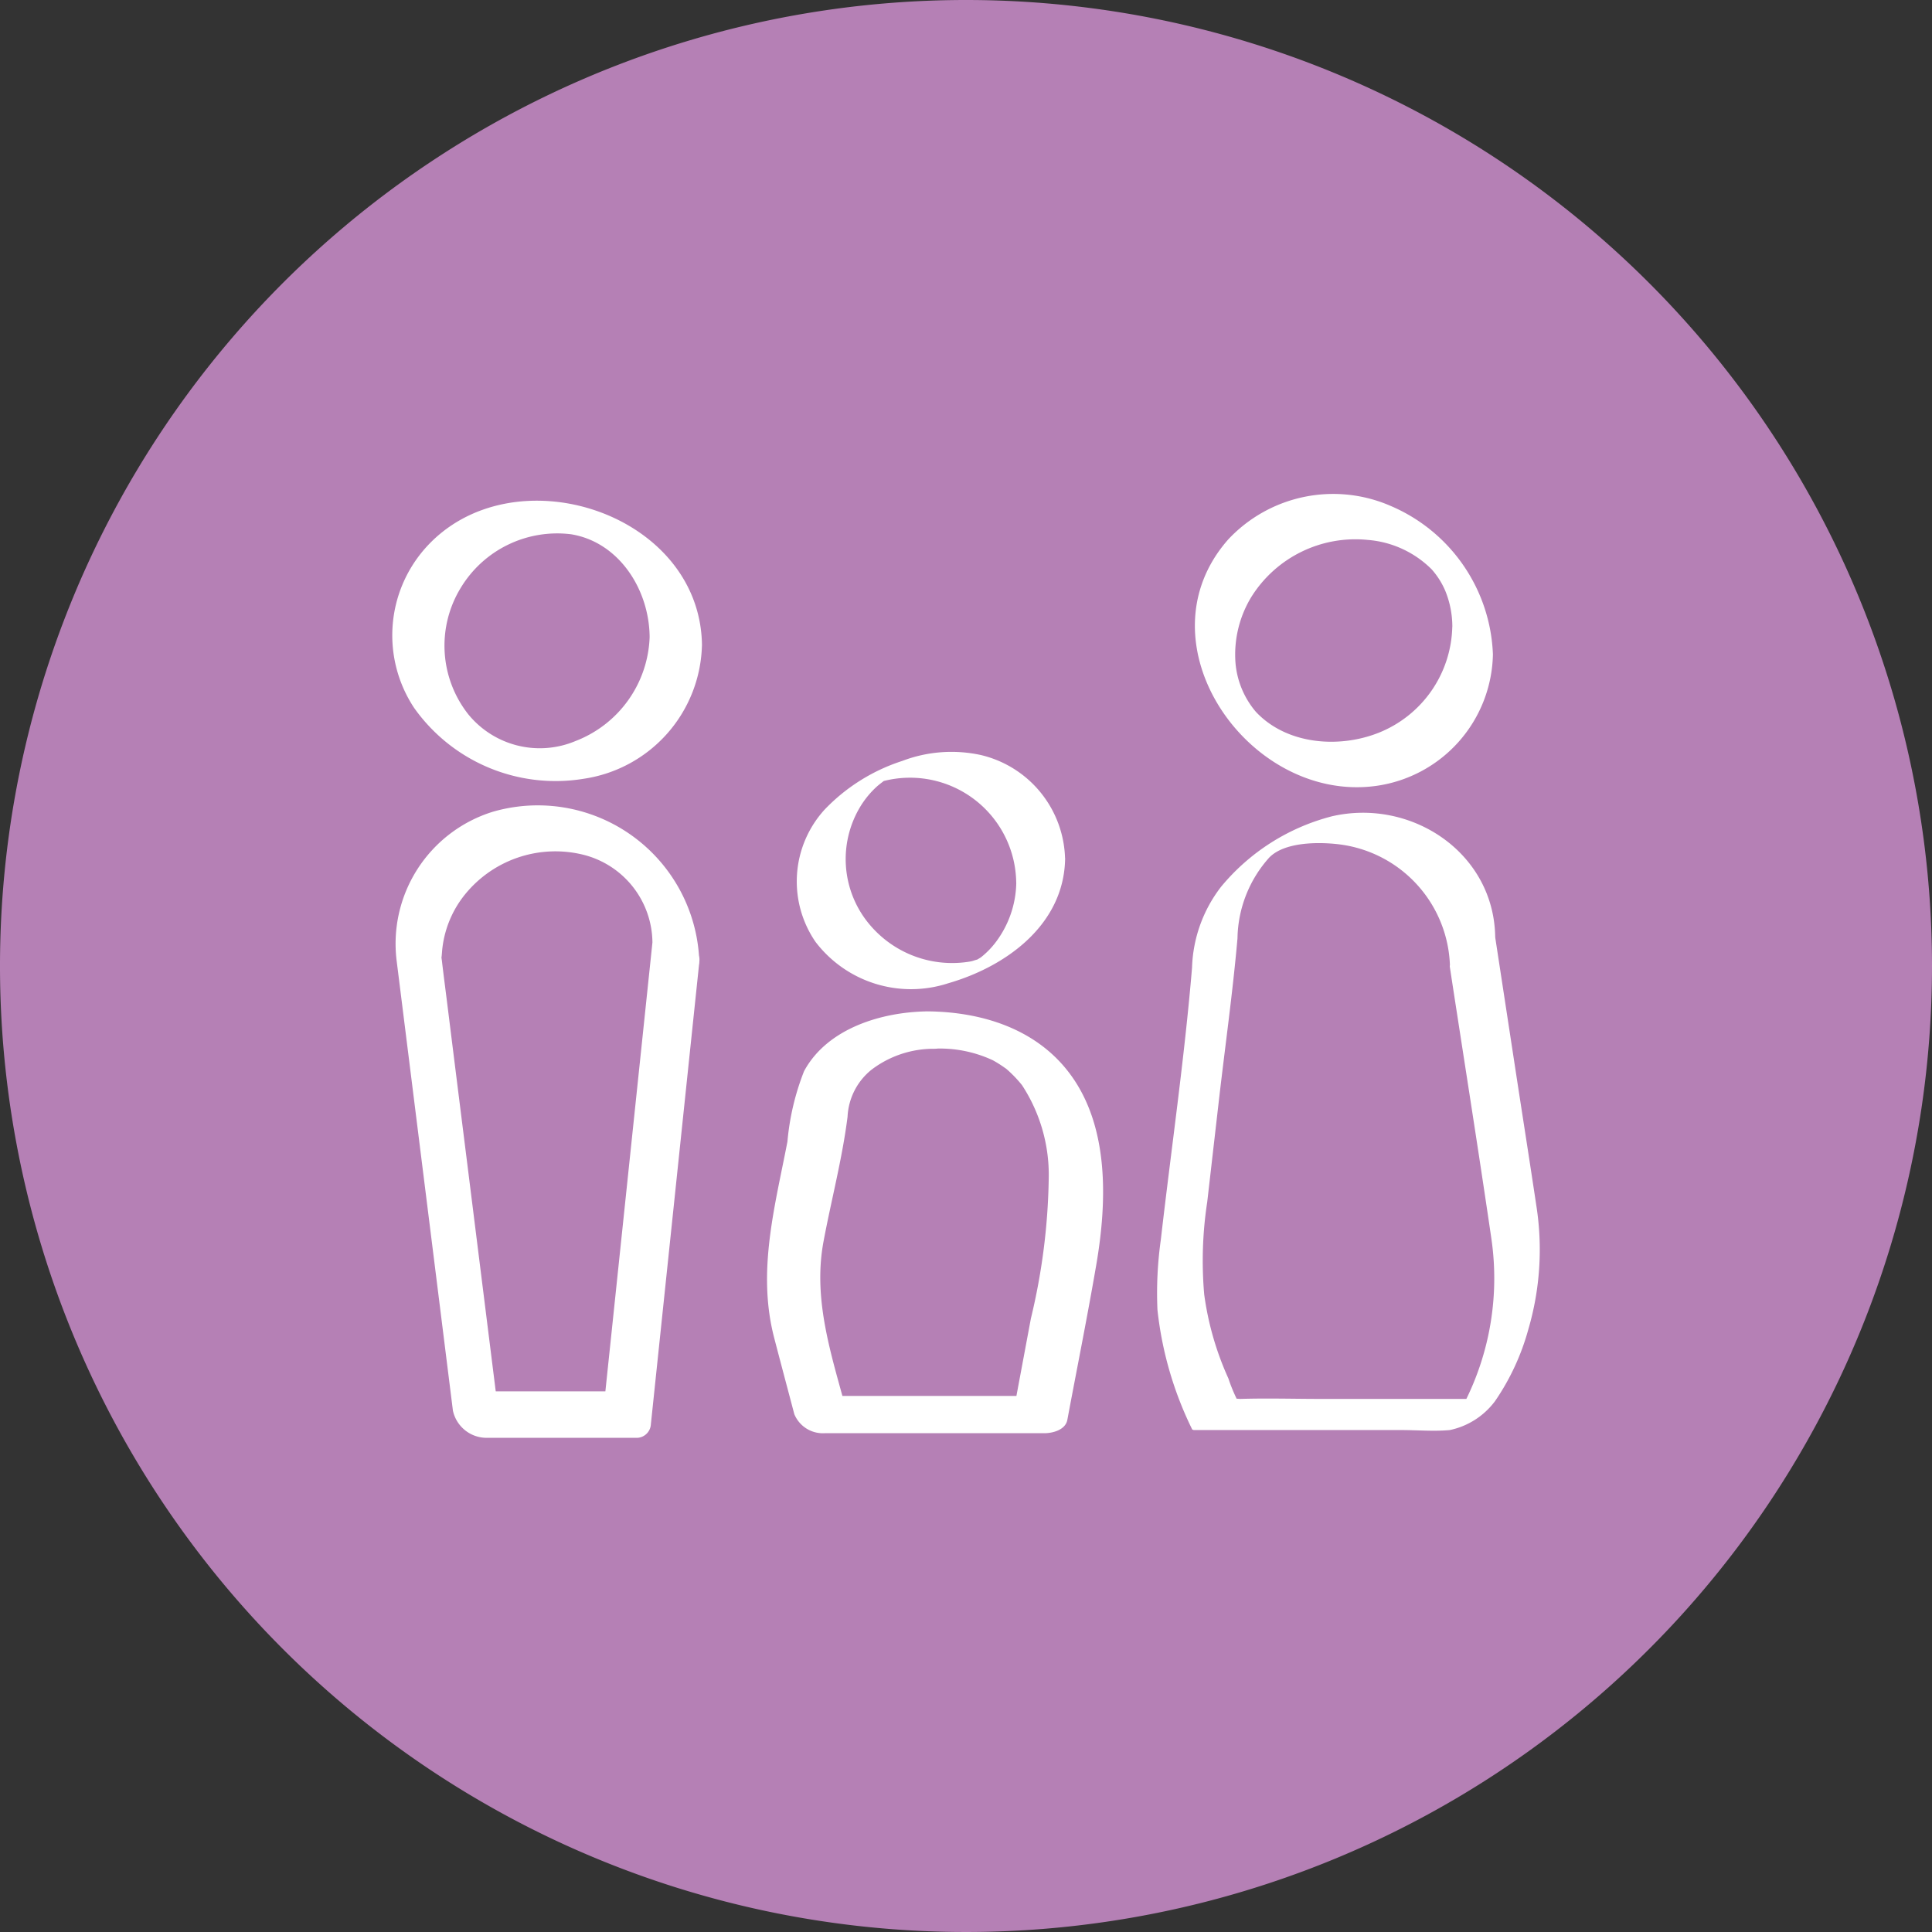
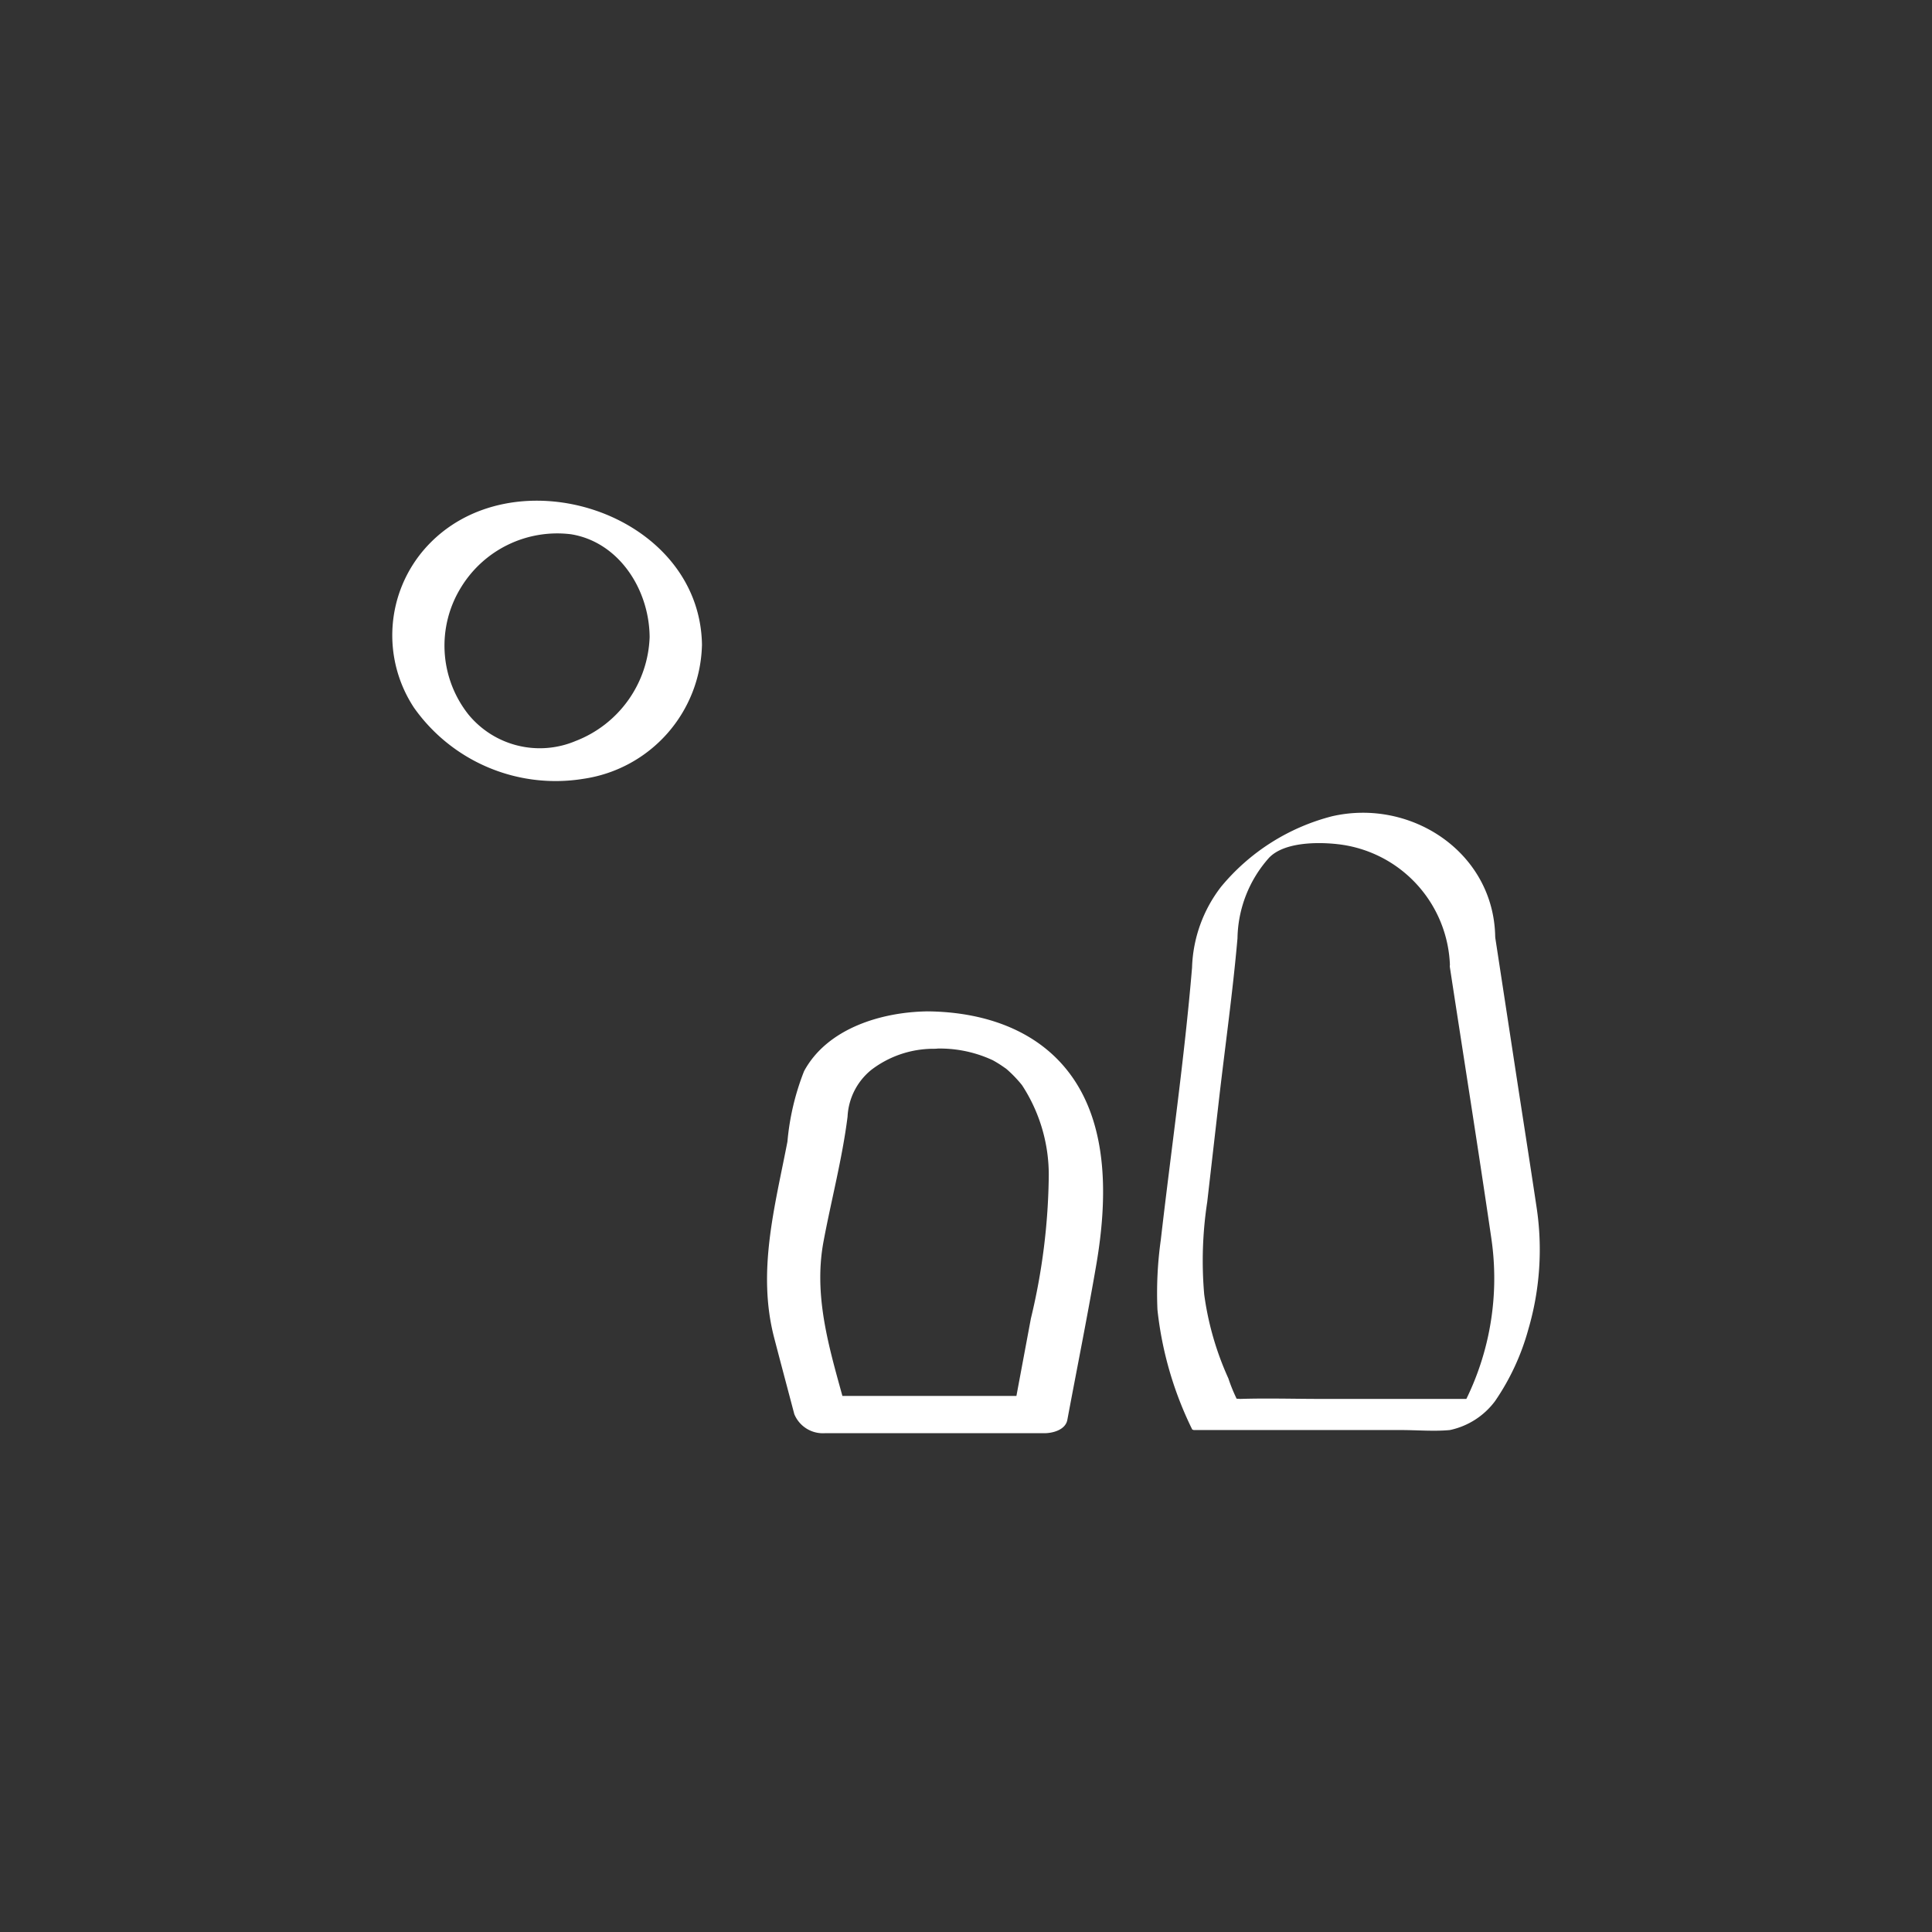
<svg xmlns="http://www.w3.org/2000/svg" id="Group_11730" data-name="Group 11730" width="115" height="115" viewBox="0 0 115 115">
  <rect x="0" y="0" width="115" height="115" fill="#333333" stroke="none" />
  <defs>
    <clipPath id="clip-path">
      <rect id="Rectangle_2412" data-name="Rectangle 2412" width="115" height="115" fill="none" />
    </clipPath>
  </defs>
  <g id="Group_11729" data-name="Group 11729" clip-path="url(#clip-path)">
-     <path id="Path_26421" data-name="Path 26421" d="M115,57.5A57.5,57.5,0,1,1,57.5,0,57.5,57.5,0,0,1,115,57.5" fill="#b580b5" />
    <path id="Path_26422" data-name="Path 26422" d="M108.79,130.872c-2.709.039-5.947,1-7.331,3.559a15,15,0,0,0-.99,4.194c-.749,3.885-1.816,7.725-.79,11.674.395,1.518.8,3.033,1.2,4.549a1.837,1.837,0,0,0,1.8,1.133h13.081c.509,0,1.259-.2,1.37-.793.578-3.092,1.2-6.179,1.731-9.28.629-3.7.776-8.179-1.591-11.337-2-2.673-5.248-3.675-8.484-3.7-.632,0-1.479.319-1.37,1.087s1.165,1.128,1.8,1.133a7.463,7.463,0,0,1,3.412.66c.266.125-.3-.175.127.064.11.062.218.127.324.194s.206.136.307.207c.38.267-.181-.169.168.127a7.4,7.4,0,0,1,.878.92,9.754,9.754,0,0,1,1.593,5.359,37.767,37.767,0,0,1-1.065,8.533l-1.009,5.4,1.37-.793H102.249l1.8,1.133c-.9-3.407-2.1-6.773-1.429-10.34.461-2.46,1.116-4.93,1.428-7.412a3.819,3.819,0,0,1,1.427-2.8,6.109,6.109,0,0,1,3.745-1.245c.63-.009,1.48-.31,1.37-1.087-.105-.746-1.167-1.142-1.8-1.133" transform="translate(-53.598 -70.671)" fill="#fff" />
-     <path id="Path_26423" data-name="Path 26423" d="M116.172,105.031a6.028,6.028,0,0,1-1.081,3.377,4.972,4.972,0,0,1-1.028,1.1c-.064.049-.462.259-.181.135.074-.033.186-.039.029-.016s-.3.091-.45.121a6.416,6.416,0,0,1-6.218-2.442,6.043,6.043,0,0,1-.391-6.712,5.421,5.421,0,0,1,1-1.236c.128-.116.264-.218.4-.323.312-.241-.31.057.09-.04a6.322,6.322,0,0,1,7.826,6.04c0,.28,1.491-.351,1.6-.406.324-.158,1.314-.554,1.307-1.012a6.507,6.507,0,0,0-5.008-6.153,8.222,8.222,0,0,0-4.681.35,11.121,11.121,0,0,0-4.615,2.889,6.35,6.35,0,0,0-.546,7.886,7.145,7.145,0,0,0,7.9,2.458c3.482-1.006,6.9-3.513,6.954-7.429,0-.273-1.494.353-1.6.406-.335.163-1.3.547-1.307,1.012" transform="translate(-55.679 -52.521)" fill="#fff" />
-     <path id="Path_26424" data-name="Path 26424" d="M69.269,113.484a9.618,9.618,0,0,0-12.291-8.913,8.223,8.223,0,0,0-5.721,8.893l2.49,19.9q.428,3.429.857,6.857a2.054,2.054,0,0,0,1.976,1.616h9.007a.855.855,0,0,0,.8-.812q.485-4.632.971-9.264l1.558-14.868q.178-1.7.357-3.408c.147-1.4-2.6-2.937-2.793-1.143q-.485,4.632-.971,9.264l-1.558,14.868q-.179,1.7-.357,3.408l.8-.813H55.378l1.976,1.616q-.956-7.645-1.912-15.288-.6-4.775-1.195-9.55c-.1-.805-.208-1.61-.3-2.415-.009-.075-.025-.151-.029-.227,0-.017-.006-.033-.006-.049.007.293.043-.256.05-.331a6.226,6.226,0,0,1,1.209-3.138,6.924,6.924,0,0,1,7.3-2.53,5.433,5.433,0,0,1,4.008,5.184,2.069,2.069,0,0,0,1.3,1.838c.562.226,1.506.106,1.493-.7" transform="translate(-27.644 -56.252)" fill="#fff" />
    <path id="Path_26425" data-name="Path 26425" d="M66.082,72.86a6.887,6.887,0,0,1-4.413,6.235,5.49,5.49,0,0,1-6.381-1.588,6.6,6.6,0,0,1-.432-7.561A6.708,6.708,0,0,1,61.4,66.787c2.82.454,4.639,3.237,4.68,6.073.017,1.137,3.136,1.89,3.116.512-.115-7.934-11.368-11.509-16.475-5.749a7.826,7.826,0,0,0-.663,9.493,10.319,10.319,0,0,0,10.092,4.226,8.241,8.241,0,0,0,7.045-7.97c.017-1.128-3.1-1.9-3.116-.512" transform="translate(-27.412 -34.986)" fill="#fff" />
    <path id="Path_26426" data-name="Path 26426" d="M169.839,112.557c-.077-5.016-5-8.268-9.722-7.175a12.656,12.656,0,0,0-6.6,4.2,8.281,8.281,0,0,0-1.723,4.808c-.452,5.409-1.24,10.81-1.859,16.2a22.75,22.75,0,0,0-.2,4.164,21.276,21.276,0,0,0,2.071,7.129l.09.031h12.344c.952,0,1.953.089,2.9,0a4.513,4.513,0,0,0,2.693-1.727,14.132,14.132,0,0,0,1.978-4.267,16.865,16.865,0,0,0,.483-7.321c-.391-2.606-.8-5.209-1.2-7.814l-1.259-8.232c-.034-.222-1.407.593-1.506.659-.268.178-1.254.72-1.191,1.132.823,5.382,1.681,10.758,2.469,16.145a16.351,16.351,0,0,1-2.463,11.3l2.6-1.728H159.473c-1.6,0-3.205-.05-4.8,0-.074,0-.269-.03-.215.008a9.717,9.717,0,0,1-.5-1.226,17.847,17.847,0,0,1-1.44-5,23.086,23.086,0,0,1,.18-5.506q.344-3,.69-6.009c.37-3.224.828-6.452,1.111-9.685a7.365,7.365,0,0,1,1.894-4.81c.9-.917,2.865-.93,4.085-.791a7.521,7.521,0,0,1,6.669,7.3c0,.19,1.411-.6,1.506-.659.314-.209,1.2-.681,1.191-1.133" transform="translate(-80.839 -56.792)" fill="#fff" />
-     <path id="Path_26427" data-name="Path 26427" d="M169.933,71.844a6.96,6.96,0,0,1-4.395,6.309c-2.378.939-5.47.693-7.293-1.249A5.161,5.161,0,0,1,157.03,74a6.59,6.59,0,0,1,.945-3.94,7.307,7.307,0,0,1,6.928-3.391,6.05,6.05,0,0,1,3.8,1.748,4.652,4.652,0,0,1,.813,1.282,5.667,5.667,0,0,1,.421,2.145,2.55,2.55,0,0,0,1.179,1.9c.393.262,1.247.5,1.236-.264a10.013,10.013,0,0,0-6.076-8.83,8.561,8.561,0,0,0-9.665,1.975c-5.463,6.162,1.21,15.709,8.763,14.689a8.063,8.063,0,0,0,6.978-7.834,2.522,2.522,0,0,0-1.179-1.9c-.409-.272-1.225-.488-1.236.264" transform="translate(-83.488 -34.531)" fill="#fff" />
  </g>
</svg>